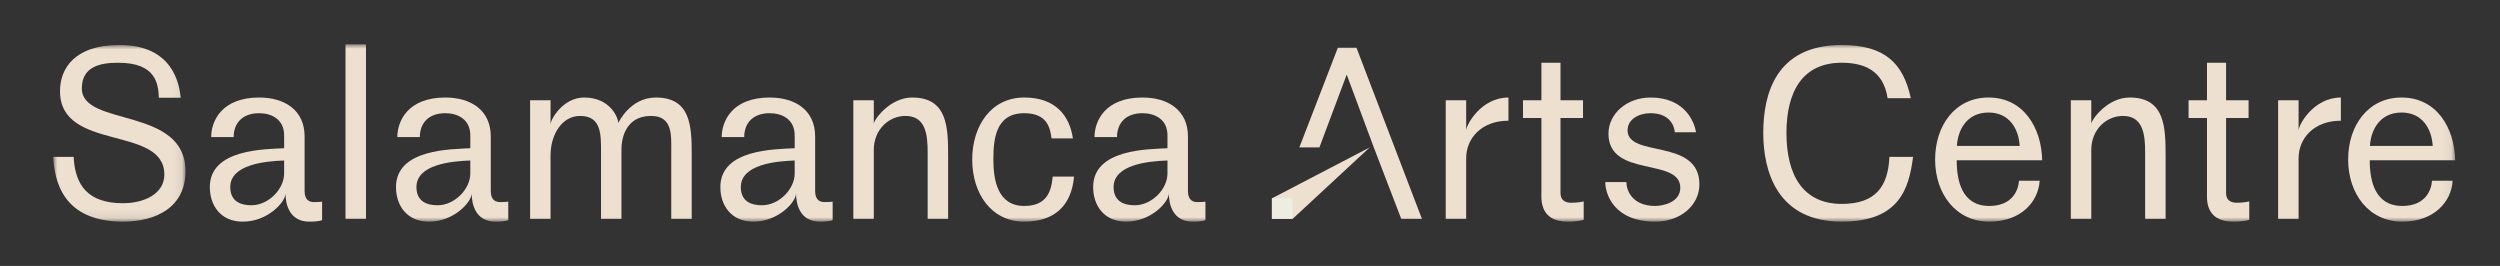
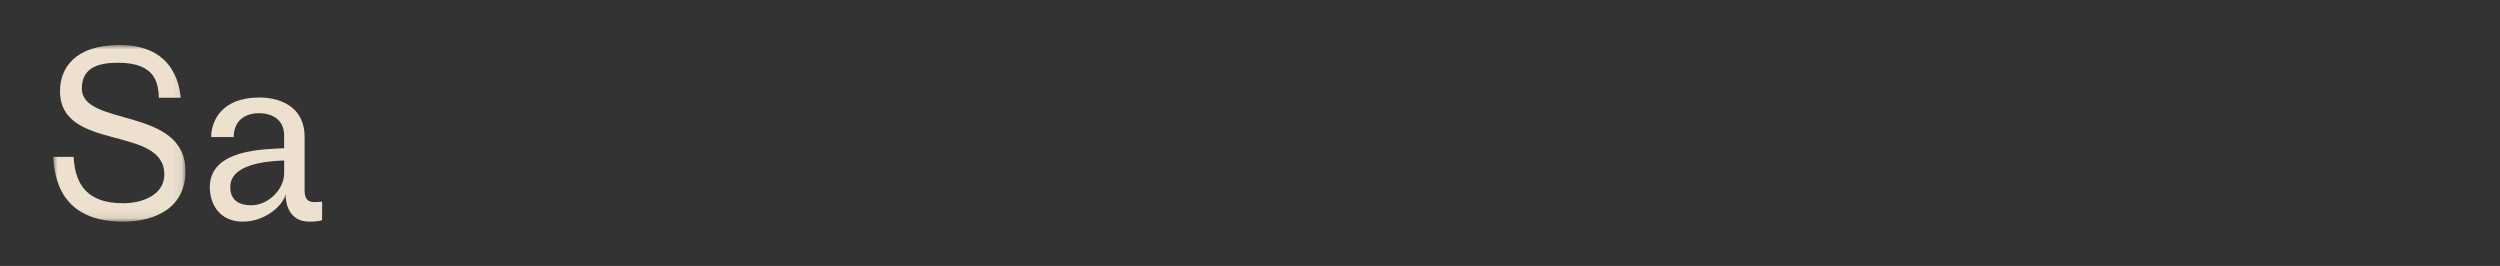
<svg xmlns="http://www.w3.org/2000/svg" xmlns:xlink="http://www.w3.org/1999/xlink" width="282px" height="30px" viewBox="0 0 282 30" version="1.1">
  <rect x="0" y="0" width="282" height="30" fill="#333333" stroke="none" />
  <title>SALAMANCA ARTS CENTRE - Logo 2</title>
  <defs>
    <polygon id="path-1" points="0 0 14.923 0 14.923 19.923 0 19.923" />
-     <polygon id="path-3" points="0 20 270.947 20 270.947 0 0 0" />
  </defs>
  <g id="SALAMANCA-ARTS-CENTRE---Logo-2" stroke="none" stroke-width="1" fill="none" fill-rule="evenodd">
    <g id="Group-26" transform="translate(6, 5)">
      <g id="Group-3" transform="translate(0, 0.077)">
        <mask id="mask-2" fill="white">
          <use xlink:href="#path-1" />
        </mask>
        <g id="Clip-2" />
        <path d="M7.872,17.846 C10.256,17.846 12.538,16.795 12.538,14.615 C12.538,9 0.769,12.077 0.769,5.205 C0.769,2.692 2.359,0 7.487,0 C13.513,0 14.231,4.41 14.385,5.949 L11.923,5.949 C11.846,4.385 11.615,2 7.333,2 C5.154,2 3.231,2.513 3.231,4.897 C3.231,9.282 14.923,6.897 14.923,14.231 C14.923,18.282 11.641,19.923 7.872,19.923 C1,19.923 0.154,15.231 -6.03042652e-06,12.615 L2.308,12.615 C2.462,15.846 3.949,17.846 7.872,17.846" id="Fill-1" fill="#EDE0CF" mask="url(#mask-2)" />
      </g>
      <path d="M26.051,14.564 L26.051,13.103 C23.949,13.179 19.974,13.538 19.974,16.103 C19.974,17.744 21.18,18.154 22.359,18.154 C24.282,18.154 26.051,16.333 26.051,14.564 M26.205,16.821 C26.205,17.769 24.231,20 21.385,20 C18.872,20 17.667,18.154 17.667,16.103 C17.667,11.769 23.949,11.846 26.051,11.718 L26.051,10.385 C26.103,8.385 24.539,7.769 23.231,7.769 C21.333,7.769 20.359,8.897 20.359,10.462 L17.821,10.462 C17.821,8.692 18.974,6 23.231,6 C26.128,6 28.359,7.436 28.359,10.385 L28.359,16.564 C28.359,17.667 29.026,17.795 29.41,17.795 C30.051,17.795 30.333,17.744 30.333,17.744 L30.333,19.82 C30.333,19.82 30.103,20 28.898,20 C26.615,20 26.205,18 26.205,16.821" id="Fill-4" fill="#EDE0CF" />
      <mask id="mask-4" fill="white">
        <use xlink:href="#path-3" />
      </mask>
      <g id="Clip-7" />
      <polygon id="Fill-6" fill="#EDE0CF" mask="url(#mask-4)" points="32.974 19.692 35.282 19.692 35.282 0 32.974 0" />
      <path d="M47.051,14.564 L47.051,13.103 C44.949,13.179 40.974,13.538 40.974,16.103 C40.974,17.744 42.179,18.154 43.359,18.154 C45.282,18.154 47.051,16.333 47.051,14.564 M47.205,16.821 C47.205,17.769 45.231,20 42.384,20 C39.872,20 38.667,18.154 38.667,16.103 C38.667,11.769 44.949,11.846 47.051,11.718 L47.051,10.385 C47.102,8.385 45.538,7.769 44.231,7.769 C42.333,7.769 41.359,8.897 41.359,10.462 L38.82,10.462 C38.82,8.692 39.974,6 44.231,6 C47.128,6 49.359,7.436 49.359,10.385 L49.359,16.564 C49.359,17.667 50.026,17.795 50.41,17.795 C51.051,17.795 51.333,17.744 51.333,17.744 L51.333,19.82 C51.333,19.82 51.102,20 49.897,20 C47.615,20 47.205,18 47.205,16.821" id="Fill-8" fill="#EDE0CF" mask="url(#mask-4)" />
-       <path d="M56.102,19.692 L53.795,19.692 L53.795,6.308 L56.102,6.308 L56.102,9.026 C56.102,8.487 57.487,6 59.897,6 C62.897,6 63.744,8.359 63.744,8.872 C63.744,8.872 65.051,6 67.974,6 C71.872,6 72.026,9.154 72.026,12.359 L72.026,19.692 L69.718,19.692 L69.718,11.974 C69.718,10.231 69.872,8.077 67.436,8.077 C64.41,8.077 64.102,10.923 64.102,11.744 L64.102,19.692 L61.795,19.692 L61.795,12.205 C61.795,10.231 61.872,8.077 59.436,8.077 C57.385,8.077 56.102,10.179 56.102,12.538 L56.102,19.692 Z" id="Fill-9" fill="#EDE0CF" mask="url(#mask-4)" />
      <path d="M83.641,14.564 L83.641,13.103 C81.538,13.179 77.564,13.538 77.564,16.103 C77.564,17.744 78.769,18.154 79.948,18.154 C81.872,18.154 83.641,16.333 83.641,14.564 M83.795,16.821 C83.795,17.769 81.82,20 78.974,20 C76.461,20 75.256,18.154 75.256,16.103 C75.256,11.769 81.538,11.846 83.641,11.718 L83.641,10.385 C83.692,8.385 82.128,7.769 80.82,7.769 C78.923,7.769 77.948,8.897 77.948,10.462 L75.41,10.462 C75.41,8.692 76.564,6 80.82,6 C83.718,6 85.948,7.436 85.948,10.385 L85.948,16.564 C85.948,17.667 86.615,17.795 87,17.795 C87.641,17.795 87.923,17.744 87.923,17.744 L87.923,19.82 C87.923,19.82 87.692,20 86.487,20 C84.205,20 83.795,18 83.795,16.821" id="Fill-10" fill="#EDE0CF" mask="url(#mask-4)" />
-       <path d="M92.564,19.692 L90.256,19.692 L90.256,6.308 L92.564,6.308 L92.564,8.949 C92.564,8.564 94.333,6 96.897,6 C100.897,6 100.949,9.385 100.949,12.667 L100.949,19.692 L98.641,19.692 L98.641,12.205 C98.641,10.154 98.41,8.077 96.128,8.077 C94.307,8.077 92.564,9.564 92.564,11.923 L92.564,19.692 Z" id="Fill-11" fill="#EDE0CF" mask="url(#mask-4)" />
+       <path d="M92.564,19.692 L90.256,19.692 L90.256,6.308 L92.564,6.308 L92.564,8.949 C92.564,8.564 94.333,6 96.897,6 C100.897,6 100.949,9.385 100.949,12.667 L100.949,19.692 L98.641,19.692 C98.641,10.154 98.41,8.077 96.128,8.077 C94.307,8.077 92.564,9.564 92.564,11.923 L92.564,19.692 Z" id="Fill-11" fill="#EDE0CF" mask="url(#mask-4)" />
      <path d="M109.538,20 C105.769,20 103.666,16.769 103.666,13 C103.666,9.231 105.769,6 109.538,6 C113.051,6 114.641,8.026 115.025,10.615 L112.615,10.615 C112.461,9.564 112.231,7.769 109.538,7.769 C106.308,7.769 106.051,10.692 106.051,13 C106.051,15.308 106.538,18.231 109.538,18.231 C112,18.231 112.59,16.692 112.743,14.923 L115.154,14.923 C114.846,18.308 112.846,20 109.538,20" id="Fill-12" fill="#EDE0CF" mask="url(#mask-4)" />
      <path d="M125.692,14.564 L125.692,13.103 C123.59,13.179 119.615,13.538 119.615,16.103 C119.615,17.744 120.82,18.154 122,18.154 C123.923,18.154 125.692,16.333 125.692,14.564 M125.846,16.821 C125.846,17.769 123.872,20 121.025,20 C118.513,20 117.308,18.154 117.308,16.103 C117.308,11.769 123.59,11.846 125.692,11.718 L125.692,10.385 C125.743,8.385 124.179,7.769 122.872,7.769 C120.974,7.769 120,8.897 120,10.462 L117.461,10.462 C117.461,8.692 118.615,6 122.872,6 C125.769,6 128,7.436 128,10.385 L128,16.564 C128,17.667 128.667,17.795 129.051,17.795 C129.692,17.795 129.974,17.744 129.974,17.744 L129.974,19.82 C129.974,19.82 129.743,20 128.538,20 C126.256,20 125.846,18 125.846,16.821" id="Fill-13" fill="#EDE0CF" mask="url(#mask-4)" />
      <path d="M159.384,19.692 L157.077,19.692 L157.077,6.308 L159.384,6.308 L159.384,9.718 C159.384,9.103 161.051,6 164.154,6 L164.154,8.615 C161.102,8.615 159.384,10.615 159.384,12.846 L159.384,19.692 Z" id="Fill-14" fill="#EDE0CF" mask="url(#mask-4)" />
      <path d="M167.871,8.308 L165.794,8.308 L165.794,6.308 L167.871,6.308 L167.871,2.077 L170.025,2.077 L170.025,6.308 L172.564,6.308 L172.564,8.308 L170.025,8.308 L170.025,16.795 C170.025,17.436 170.384,17.872 171.256,17.872 C172.051,17.872 172.641,17.718 172.641,17.718 L172.641,19.795 C172.641,19.795 172.102,20 170.82,20 C167.615,20 167.871,17.385 167.871,16.718 L167.871,8.308 Z" id="Fill-15" fill="#EDE0CF" mask="url(#mask-4)" />
      <path d="M180.717,18.231 C181.589,18.231 183.538,17.821 183.538,16.179 C183.538,12.718 175.435,15.103 175.435,10.077 C175.435,7.821 177.512,6 180.179,6 C184.128,6 185.153,8.846 185.307,9.923 L182.923,9.923 C182.846,9.051 182.23,7.769 180.179,7.769 C178.846,7.769 177.589,8.462 177.589,9.692 C177.589,12.846 185.692,10.538 185.692,15.795 C185.692,18.154 183.564,20 180.717,20 C176.076,20 175.076,16.923 175.076,15.538 L177.461,15.538 C177.461,16.538 178.153,18.231 180.717,18.231" id="Fill-16" fill="#EDE0CF" mask="url(#mask-4)" />
      <path d="M201.743,20 C194.461,20 192.896,14.308 192.896,10 C192.896,5.692 194.255,0.077 201.743,0.077 C206.563,0.077 208.691,2.103 209.537,6.077 L206.922,6.077 C206.435,2.846 204.127,2.077 201.743,2.077 C197.358,2.077 195.512,5.282 195.512,10 C195.512,14.718 197.358,18 201.743,18 C205.589,18 206.973,16.026 207.127,12.692 L209.794,12.692 C209.332,16.308 208.23,20 201.743,20" id="Fill-17" fill="#EDE0CF" mask="url(#mask-4)" />
      <path d="M214.743,11.462 L221.819,11.462 C221.717,9.59 220.691,7.692 218.307,7.692 C215.768,7.692 214.82,9.795 214.743,11.462 M212.281,13 C212.281,9.154 214.537,6 218.307,6 C222.281,6 224.281,9.436 224.358,13.077 L214.717,13.077 C214.717,15.41 215.307,18.231 218.384,18.231 C220.999,18.231 221.666,16.462 221.743,15.385 L224.076,15.385 C223.922,17.769 221.973,20 218.384,20 C214.614,20 212.281,16.846 212.281,13" id="Fill-18" fill="#EDE0CF" mask="url(#mask-4)" />
      <path d="M229.896,19.692 L227.589,19.692 L227.589,6.308 L229.896,6.308 L229.896,8.949 C229.896,8.564 231.666,6 234.23,6 C238.23,6 238.281,9.385 238.281,12.667 L238.281,19.692 L235.973,19.692 L235.973,12.205 C235.973,10.154 235.742,8.077 233.46,8.077 C231.64,8.077 229.896,9.564 229.896,11.923 L229.896,19.692 Z" id="Fill-19" fill="#EDE0CF" mask="url(#mask-4)" />
      <path d="M242.948,8.308 L240.871,8.308 L240.871,6.308 L242.948,6.308 L242.948,2.077 L245.101,2.077 L245.101,6.308 L247.64,6.308 L247.64,8.308 L245.101,8.308 L245.101,16.795 C245.101,17.436 245.46,17.872 246.332,17.872 C247.127,17.872 247.717,17.718 247.717,17.718 L247.717,19.795 C247.717,19.795 247.178,20 245.896,20 C242.691,20 242.948,17.385 242.948,16.718 L242.948,8.308 Z" id="Fill-20" fill="#EDE0CF" mask="url(#mask-4)" />
      <path d="M253.281,19.692 L250.973,19.692 L250.973,6.308 L253.281,6.308 L253.281,9.718 C253.281,9.103 254.948,6 258.05,6 L258.05,8.615 C254.999,8.615 253.281,10.615 253.281,12.846 L253.281,19.692 Z" id="Fill-21" fill="#EDE0CF" mask="url(#mask-4)" />
      <path d="M261.332,11.462 L268.409,11.462 C268.306,9.59 267.281,7.692 264.896,7.692 C262.358,7.692 261.409,9.795 261.332,11.462 M258.87,13 C258.87,9.154 261.127,6 264.896,6 C268.87,6 270.87,9.436 270.947,13.077 L261.306,13.077 C261.306,15.41 261.896,18.231 264.973,18.231 C267.588,18.231 268.255,16.462 268.332,15.385 L270.665,15.385 C270.511,17.769 268.563,20 264.973,20 C261.204,20 258.87,16.846 258.87,13" id="Fill-22" fill="#EDE0CF" mask="url(#mask-4)" />
      <polygon id="Fill-23" fill="#EDE0CF" mask="url(#mask-4)" points="137.47 17.375 137.47 19.697 139.797 19.697 148.5 11.63" />
      <polygon id="Fill-24" fill="#EDE0CF" mask="url(#mask-4)" points="144.909 0.388 140.565 11.63 142.822 11.63 142.832 11.619 145.909 3.414 148.961 11.619 152.063 19.696 154.397 19.696 147.012 0.388" />
      <polygon id="Fill-25" fill="#EEEDE2" mask="url(#mask-4)" points="137.47 19.697 139.794 19.697 139.794 17.373 137.47 17.373" />
    </g>
  </g>
</svg>